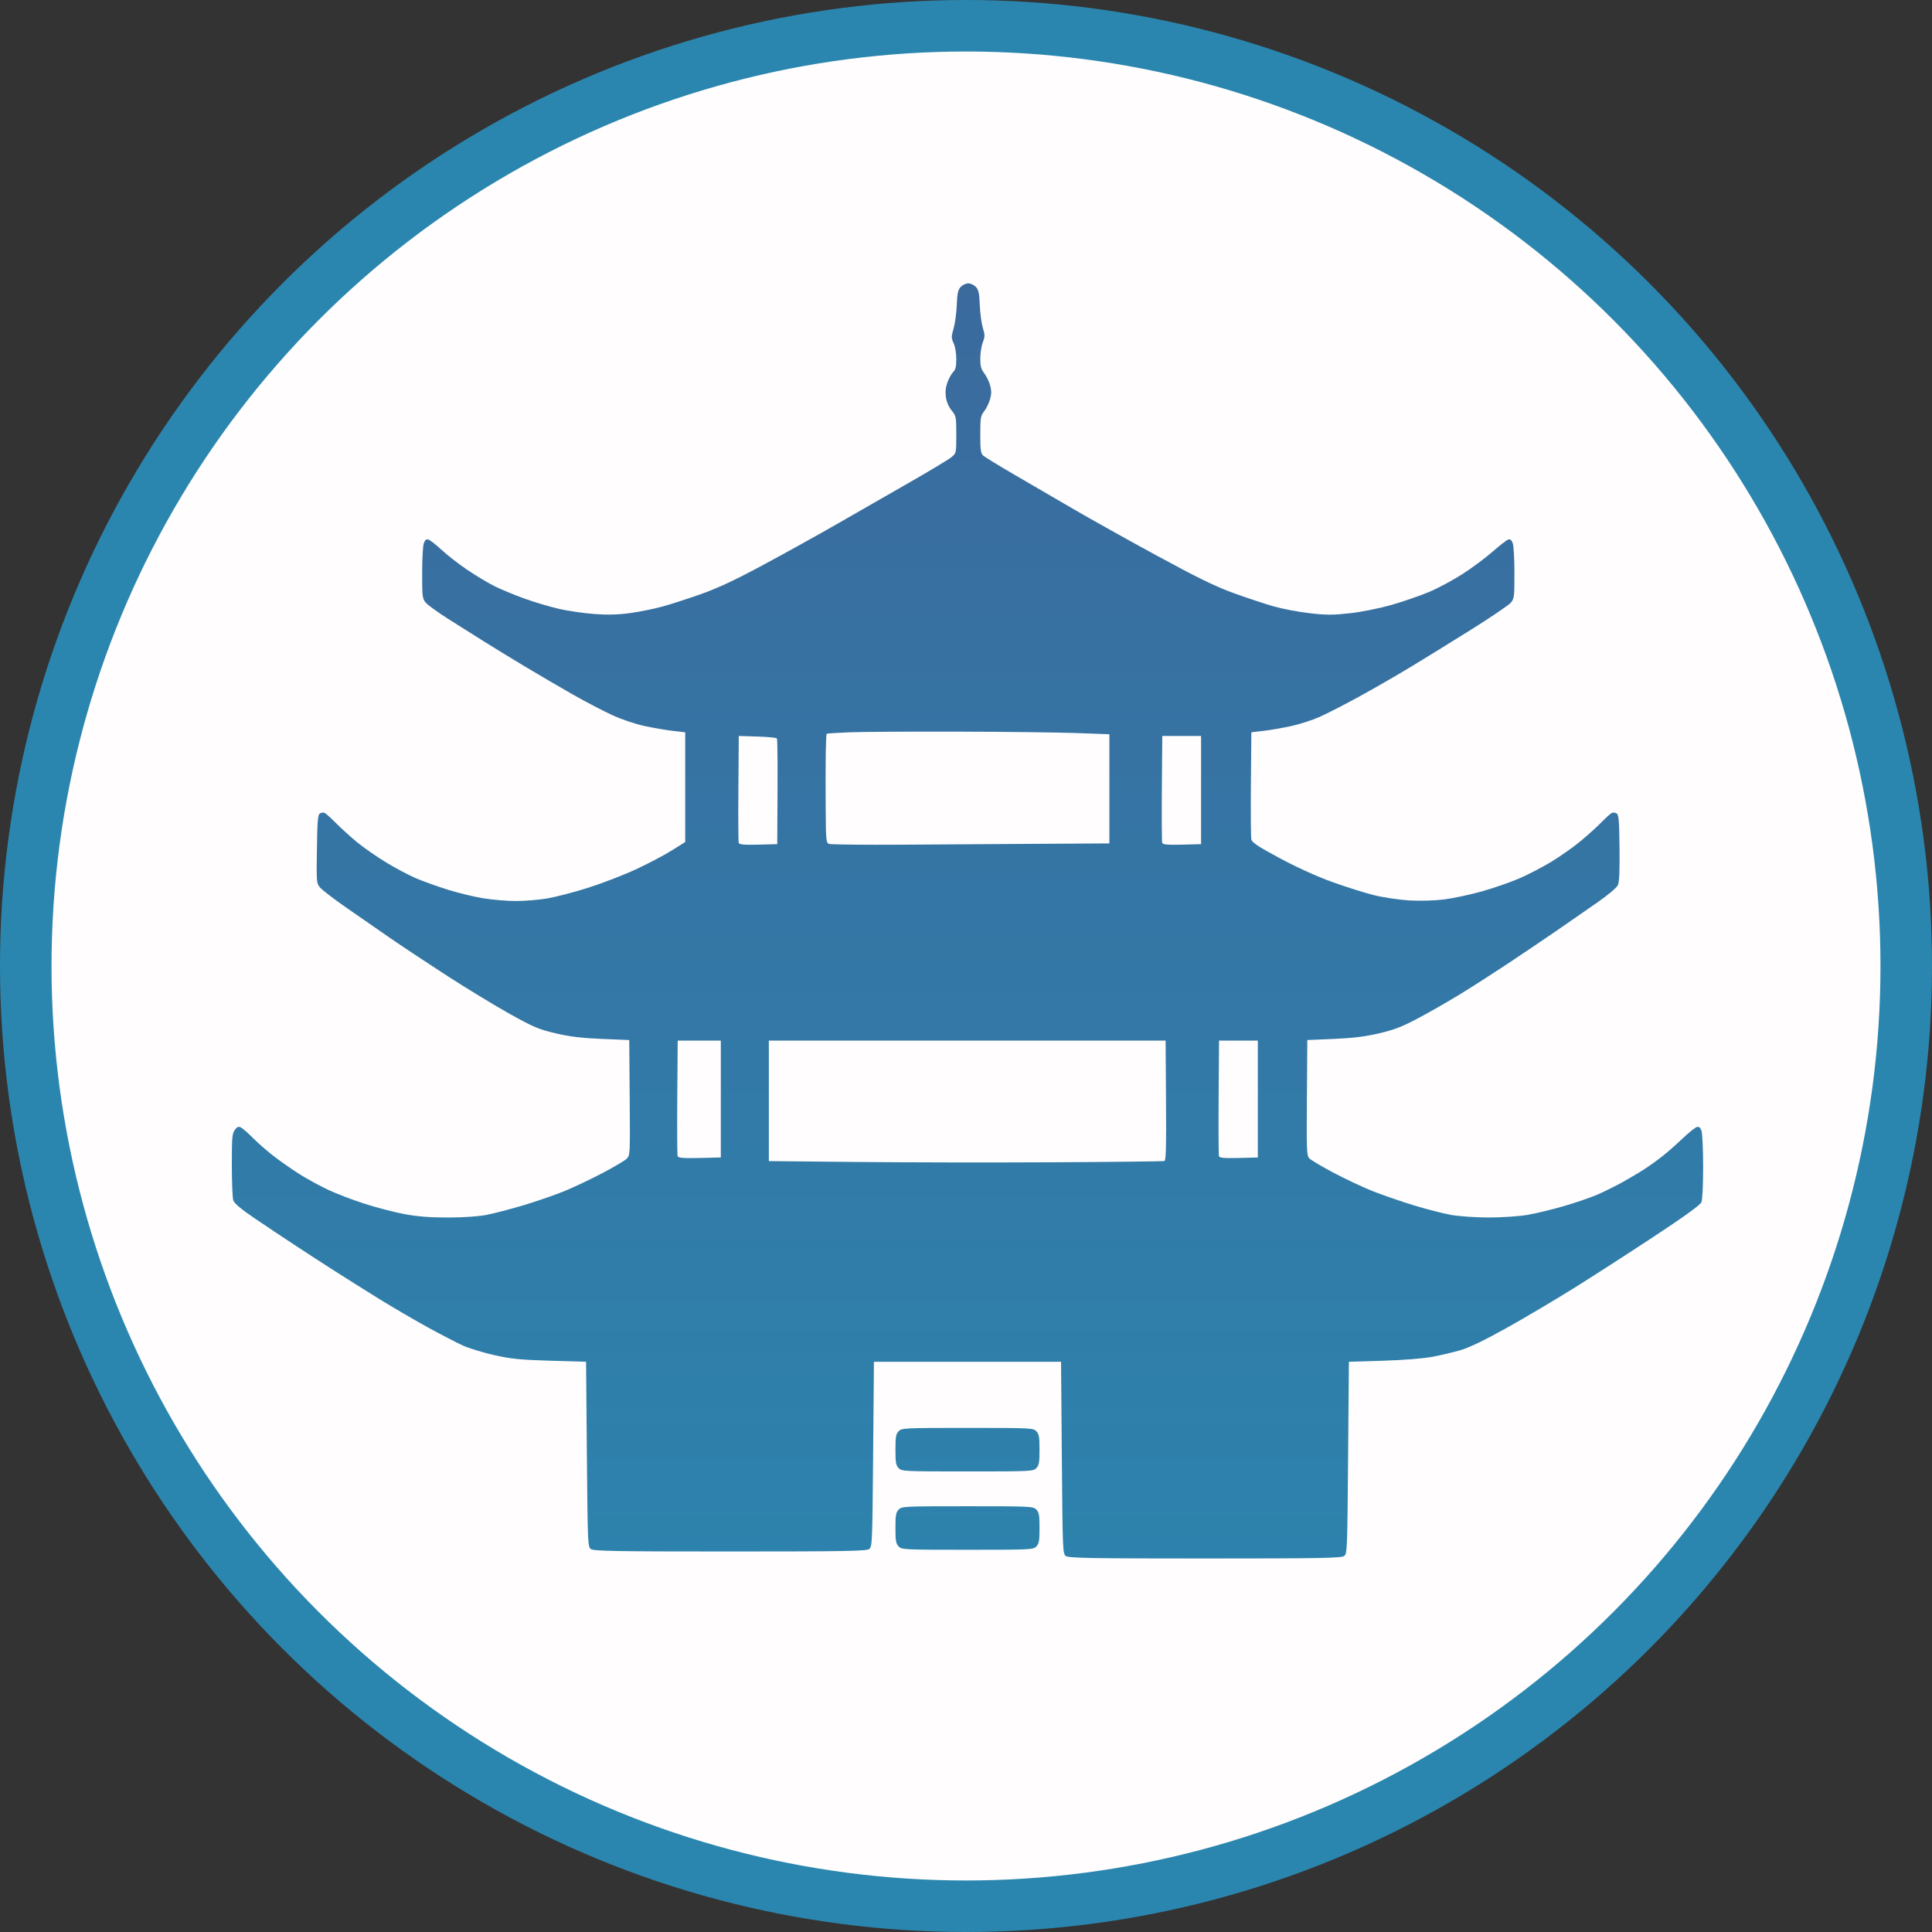
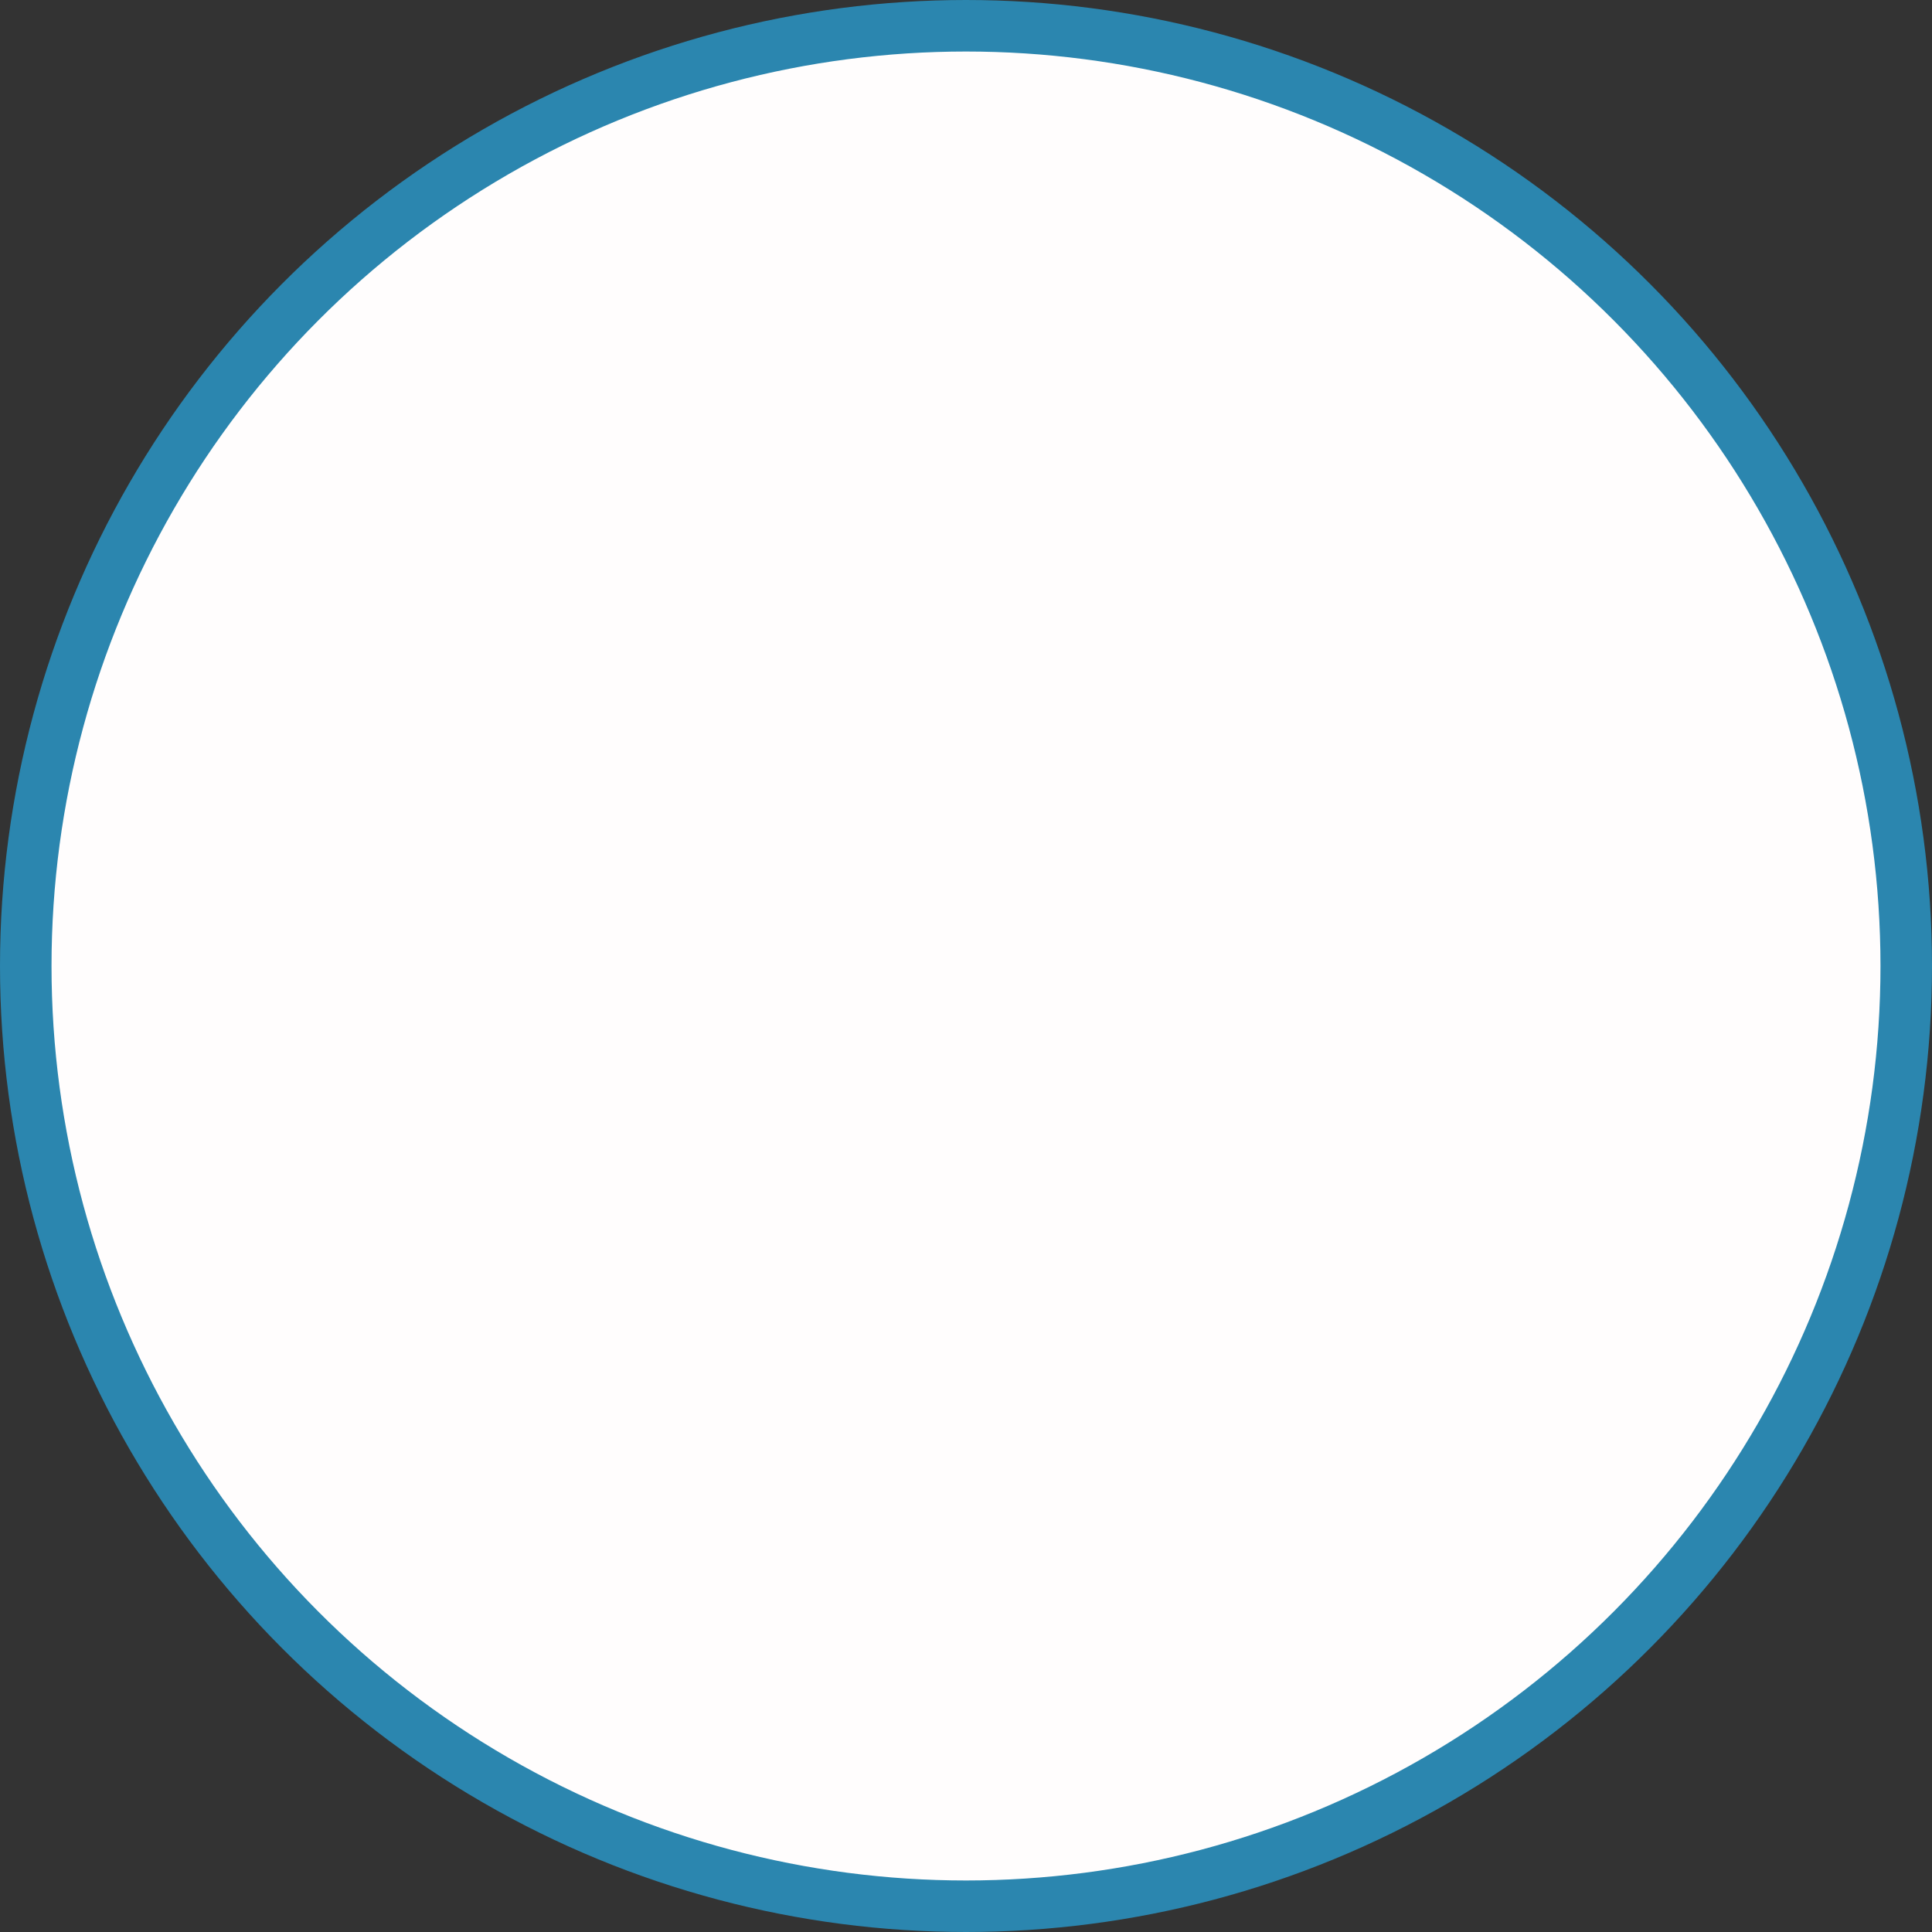
<svg xmlns="http://www.w3.org/2000/svg" width="150px" height="150px" viewBox="0 0 150 150">
  <rect x="0" y="0" width="150" height="150" fill="#333333" stroke="none" />
  <title>ancient_texts_icon</title>
  <defs>
    <linearGradient x1="48.972%" y1="115.319%" x2="48.972%" y2="-9.192%" id="linearGradient-1">
      <stop stop-color="#2B86AF" offset="0%" />
      <stop stop-color="#3C689C" offset="100%" />
    </linearGradient>
  </defs>
  <g id="Welcome" stroke="none" stroke-width="1" fill="none" fill-rule="evenodd">
    <g id="HP" transform="translate(-1227, -778)">
      <g id="cats-Icons" transform="translate(62, 778)">
        <g id="ancient_texts_icon" transform="translate(1165, 0)">
          <g id="Group-13" fill="#FFFDFD" stroke="#2B86AF" stroke-width="4">
            <circle id="Oval" cx="75" cy="75" r="73" />
          </g>
          <g id="PAGODA" transform="translate(18, 22)" fill="url(#linearGradient-1)" fill-rule="nonzero">
-             <path d="M64.379,83.727 L49.852,83.727 L49.79,90.9 C49.73,97.801 49.719,98.079 49.487,98.264 C49.283,98.427 47.607,98.457 38.677,98.457 C29.747,98.457 28.071,98.427 27.867,98.264 C27.636,98.079 27.624,97.801 27.564,90.9 L27.502,83.727 L24.709,83.645 C22.378,83.576 21.656,83.504 20.354,83.208 C19.495,83.013 18.406,82.679 17.933,82.465 C17.46,82.252 16.216,81.606 15.17,81.03 C14.124,80.454 12.419,79.457 11.383,78.815 C10.347,78.172 8.828,77.218 8.009,76.694 C7.189,76.17 5.82,75.283 4.967,74.722 C4.113,74.161 2.698,73.218 1.823,72.626 C0.764,71.909 0.193,71.437 0.116,71.215 C0.052,71.031 0,69.792 0,68.461 C0,66.296 0.025,66.008 0.233,65.727 C0.418,65.478 0.518,65.439 0.716,65.542 C0.853,65.613 1.28,65.989 1.665,66.377 C2.05,66.766 2.797,67.414 3.324,67.818 C3.852,68.222 4.74,68.838 5.297,69.187 C5.854,69.537 6.83,70.069 7.465,70.37 C8.1,70.671 9.376,71.16 10.301,71.457 C11.225,71.754 12.616,72.116 13.391,72.262 C14.384,72.449 15.378,72.528 16.758,72.528 C17.925,72.528 19.137,72.447 19.757,72.328 C20.329,72.218 21.636,71.878 22.66,71.571 C23.684,71.264 25.107,70.772 25.822,70.478 C26.537,70.185 27.848,69.563 28.736,69.098 C29.623,68.632 30.479,68.129 30.637,67.98 C30.924,67.708 30.924,67.708 30.889,63.228 L30.855,58.748 L28.744,58.662 C27.183,58.598 26.245,58.485 25.143,58.227 C23.825,57.917 23.415,57.744 21.584,56.723 C20.445,56.088 18.266,54.764 16.741,53.779 C15.216,52.795 13.214,51.467 12.292,50.83 C11.37,50.193 9.834,49.127 8.878,48.463 C7.922,47.798 7.01,47.099 6.853,46.909 C6.571,46.571 6.567,46.52 6.605,43.929 C6.636,41.766 6.676,41.27 6.829,41.164 C6.931,41.093 7.093,41.066 7.188,41.105 C7.283,41.143 7.677,41.494 8.063,41.884 C8.449,42.274 9.182,42.94 9.691,43.363 C10.2,43.786 11.231,44.505 11.982,44.961 C12.733,45.416 13.787,45.974 14.323,46.201 C14.86,46.427 15.956,46.82 16.76,47.073 C17.563,47.325 18.807,47.628 19.525,47.744 C20.242,47.86 21.381,47.955 22.055,47.955 C22.729,47.955 23.812,47.867 24.46,47.76 C25.109,47.652 26.534,47.283 27.626,46.938 C28.719,46.593 30.395,45.947 31.351,45.504 C32.307,45.061 33.565,44.4 34.145,44.036 L35.2,43.375 L35.2,39.115 L35.2,34.855 L34.269,34.749 C33.757,34.69 32.773,34.523 32.082,34.377 C31.349,34.223 30.287,33.867 29.536,33.522 C28.827,33.198 27.409,32.454 26.385,31.87 C25.36,31.286 23.712,30.322 22.722,29.727 C21.732,29.132 20.335,28.278 19.618,27.829 C18.901,27.38 17.644,26.588 16.824,26.068 C16.005,25.549 15.209,24.974 15.055,24.789 C14.792,24.475 14.776,24.338 14.776,22.503 C14.776,21.429 14.832,20.387 14.902,20.187 C14.993,19.927 15.094,19.843 15.26,19.89 C15.387,19.927 15.849,20.288 16.287,20.694 C16.724,21.099 17.61,21.789 18.257,22.227 C18.903,22.665 19.845,23.233 20.35,23.488 C20.855,23.744 21.927,24.19 22.731,24.479 C23.535,24.767 24.761,25.13 25.453,25.285 C26.146,25.439 27.366,25.614 28.163,25.673 C29.185,25.749 30.007,25.726 30.949,25.596 C31.683,25.494 32.811,25.265 33.454,25.086 C34.098,24.908 35.44,24.474 36.436,24.121 C37.74,23.66 39.113,23.015 41.333,21.819 C43.03,20.906 45.599,19.479 47.043,18.65 C48.486,17.82 50.965,16.399 52.553,15.491 C54.14,14.582 55.621,13.693 55.843,13.514 C56.246,13.188 56.246,13.188 56.246,11.754 C56.246,10.361 56.236,10.306 55.882,9.866 C55.656,9.585 55.487,9.19 55.438,8.826 C55.382,8.42 55.421,8.066 55.562,7.678 C55.675,7.37 55.875,7.011 56.007,6.881 C56.19,6.7 56.246,6.462 56.246,5.871 C56.246,5.425 56.16,4.909 56.041,4.649 C55.851,4.233 55.851,4.147 56.036,3.508 C56.146,3.128 56.258,2.309 56.283,1.689 C56.321,0.773 56.378,0.508 56.587,0.28 C56.727,0.126 56.993,0 57.177,0 C57.361,0 57.627,0.126 57.768,0.28 C57.977,0.508 58.033,0.771 58.07,1.689 C58.095,2.309 58.201,3.1 58.305,3.447 C58.477,4.014 58.477,4.126 58.302,4.583 C58.196,4.862 58.109,5.425 58.109,5.835 C58.109,6.428 58.171,6.66 58.416,6.978 C58.585,7.197 58.789,7.619 58.87,7.914 C58.983,8.328 58.983,8.574 58.87,8.988 C58.789,9.283 58.585,9.704 58.416,9.924 C58.132,10.292 58.109,10.43 58.109,11.741 C58.109,12.925 58.145,13.194 58.326,13.364 C58.445,13.476 59.549,14.153 60.778,14.867 C62.007,15.582 64.075,16.786 65.372,17.542 C66.67,18.298 69.575,19.92 71.829,21.146 C74.972,22.856 76.36,23.533 77.789,24.052 C78.813,24.424 80.21,24.887 80.893,25.081 C81.576,25.275 82.833,25.514 83.686,25.611 C84.971,25.759 85.513,25.758 86.831,25.609 C87.748,25.506 89.125,25.227 90.076,24.954 C90.985,24.693 92.293,24.239 92.983,23.947 C93.674,23.654 94.839,23.026 95.574,22.552 C96.309,22.078 97.355,21.298 97.898,20.82 C98.442,20.341 98.985,19.922 99.106,19.887 C99.259,19.843 99.365,19.935 99.453,20.187 C99.523,20.387 99.579,21.429 99.579,22.503 C99.579,24.337 99.563,24.475 99.3,24.792 C99.146,24.977 97.764,25.916 96.227,26.878 C94.69,27.839 92.567,29.15 91.509,29.791 C90.45,30.431 88.662,31.461 87.536,32.078 C86.409,32.696 85.02,33.408 84.448,33.662 C83.877,33.915 82.872,34.238 82.213,34.38 C81.555,34.521 80.598,34.686 80.086,34.746 L79.154,34.855 L79.12,38.86 C79.101,41.063 79.116,43.004 79.154,43.173 C79.207,43.414 79.691,43.733 81.361,44.631 C82.682,45.34 84.236,46.045 85.425,46.474 C86.483,46.856 87.936,47.315 88.653,47.494 C89.37,47.674 90.599,47.859 91.385,47.907 C92.233,47.958 93.342,47.928 94.116,47.832 C94.833,47.743 96.174,47.456 97.096,47.195 C98.018,46.933 99.331,46.475 100.014,46.176 C100.697,45.878 101.811,45.295 102.49,44.88 C103.169,44.466 104.175,43.754 104.725,43.298 C105.275,42.842 106.008,42.179 106.352,41.824 C106.697,41.47 107.06,41.148 107.159,41.108 C107.258,41.068 107.423,41.093 107.526,41.164 C107.679,41.271 107.717,41.747 107.739,43.835 C107.758,45.61 107.721,46.478 107.615,46.717 C107.527,46.915 106.864,47.476 106.036,48.054 C105.251,48.601 103.798,49.607 102.808,50.29 C101.817,50.972 100.085,52.141 98.959,52.886 C97.832,53.632 96.213,54.669 95.36,55.191 C94.508,55.714 93.083,56.531 92.194,57.007 C90.893,57.704 90.287,57.941 89.088,58.224 C88.001,58.48 87.043,58.598 85.549,58.662 L83.5,58.748 L83.467,63.223 C83.437,67.346 83.452,67.715 83.654,67.933 C83.774,68.062 84.62,68.565 85.533,69.049 C86.446,69.534 87.815,70.177 88.575,70.479 C89.335,70.781 90.767,71.275 91.757,71.578 C92.747,71.882 94.06,72.219 94.675,72.328 C95.29,72.437 96.603,72.526 97.593,72.526 C98.583,72.526 99.924,72.437 100.573,72.327 C101.221,72.218 102.507,71.908 103.429,71.64 C104.35,71.371 105.519,70.97 106.025,70.749 C106.531,70.527 107.397,70.098 107.95,69.795 C108.502,69.491 109.289,69.023 109.699,68.755 C110.109,68.487 110.751,68.022 111.127,67.723 C111.502,67.424 112.188,66.818 112.651,66.378 C113.114,65.937 113.602,65.545 113.735,65.507 C113.914,65.456 114.011,65.533 114.104,65.801 C114.174,66.001 114.231,67.258 114.231,68.593 C114.231,70.038 114.177,71.151 114.097,71.342 C114.008,71.555 112.747,72.465 110.341,74.05 C108.349,75.362 105.546,77.168 104.111,78.062 C102.677,78.956 100.359,80.327 98.959,81.109 C97.302,82.034 96.066,82.631 95.42,82.819 C94.874,82.978 93.896,83.211 93.247,83.336 C92.536,83.473 91.006,83.596 89.398,83.646 L86.728,83.727 L86.666,91.171 C86.607,98.341 86.595,98.622 86.363,98.807 C86.16,98.97 84.484,99 75.554,99 C66.624,99 64.948,98.97 64.744,98.807 C64.512,98.622 64.501,98.341 64.441,91.171 L64.379,83.727 Z M57.115,98.324 C52.178,98.324 52.006,98.316 51.768,98.064 C51.559,97.843 51.522,97.631 51.522,96.635 C51.522,95.638 51.559,95.427 51.768,95.205 C52.006,94.954 52.178,94.945 57.115,94.945 C62.053,94.945 62.224,94.954 62.462,95.205 C62.672,95.427 62.708,95.638 62.708,96.635 C62.708,97.631 62.672,97.843 62.462,98.064 C62.224,98.316 62.053,98.324 57.115,98.324 Z M57.115,92.242 C52.178,92.242 52.006,92.234 51.768,91.982 C51.559,91.761 51.522,91.549 51.522,90.553 C51.522,89.557 51.559,89.345 51.768,89.123 C52.006,88.872 52.178,88.863 57.115,88.863 C62.053,88.863 62.224,88.872 62.462,89.123 C62.672,89.345 62.708,89.557 62.708,90.553 C62.708,91.549 62.672,91.761 62.462,91.982 C62.224,92.234 62.053,92.242 57.115,92.242 Z M72.497,58.792 L41.693,58.792 L41.693,63.469 L41.693,68.147 L48.462,68.215 C52.185,68.253 59.06,68.264 63.74,68.239 C68.419,68.215 72.319,68.17 72.405,68.14 C72.528,68.097 72.555,67.087 72.529,63.438 L72.497,58.792 Z M37.964,67.867 L37.964,58.792 L36.29,58.792 L34.617,58.792 L34.583,63.193 C34.564,65.613 34.577,67.672 34.612,67.768 C34.661,67.901 35.071,67.934 36.32,67.905 L37.964,67.867 Z M79.656,67.867 L79.656,58.792 L78.151,58.792 L76.646,58.792 L76.614,63.193 C76.596,65.613 76.609,67.672 76.641,67.768 C76.687,67.901 77.059,67.934 78.179,67.905 L79.656,67.867 Z M68.132,43.482 L68.132,35.006 L65.543,34.913 C64.119,34.862 59.957,34.813 56.296,34.804 C52.634,34.795 48.868,34.819 47.928,34.856 C46.988,34.894 46.2,34.946 46.177,34.971 C46.154,34.996 46.124,35.68 46.111,36.491 C46.098,37.302 46.095,39.194 46.105,40.694 C46.123,43.26 46.138,43.429 46.363,43.52 C46.494,43.573 49.074,43.6 52.096,43.581 C55.118,43.561 59.962,43.531 62.861,43.513 L68.132,43.482 Z M42.345,43.54 C42.394,37.25 42.367,35.38 42.316,35.327 C42.266,35.274 41.58,35.21 40.792,35.185 L39.359,35.14 L39.328,39.205 C39.31,41.441 39.323,43.348 39.355,43.443 C39.4,43.573 39.768,43.606 40.879,43.578 L42.345,43.54 Z M75.25,43.54 L75.25,35.14 L73.745,35.14 L72.239,35.14 L72.207,39.205 C72.19,41.441 72.202,43.348 72.235,43.443 C72.28,43.573 72.651,43.606 73.772,43.578 L75.25,43.54 Z" id="Shape" />
-           </g>
+             </g>
        </g>
      </g>
    </g>
  </g>
</svg>